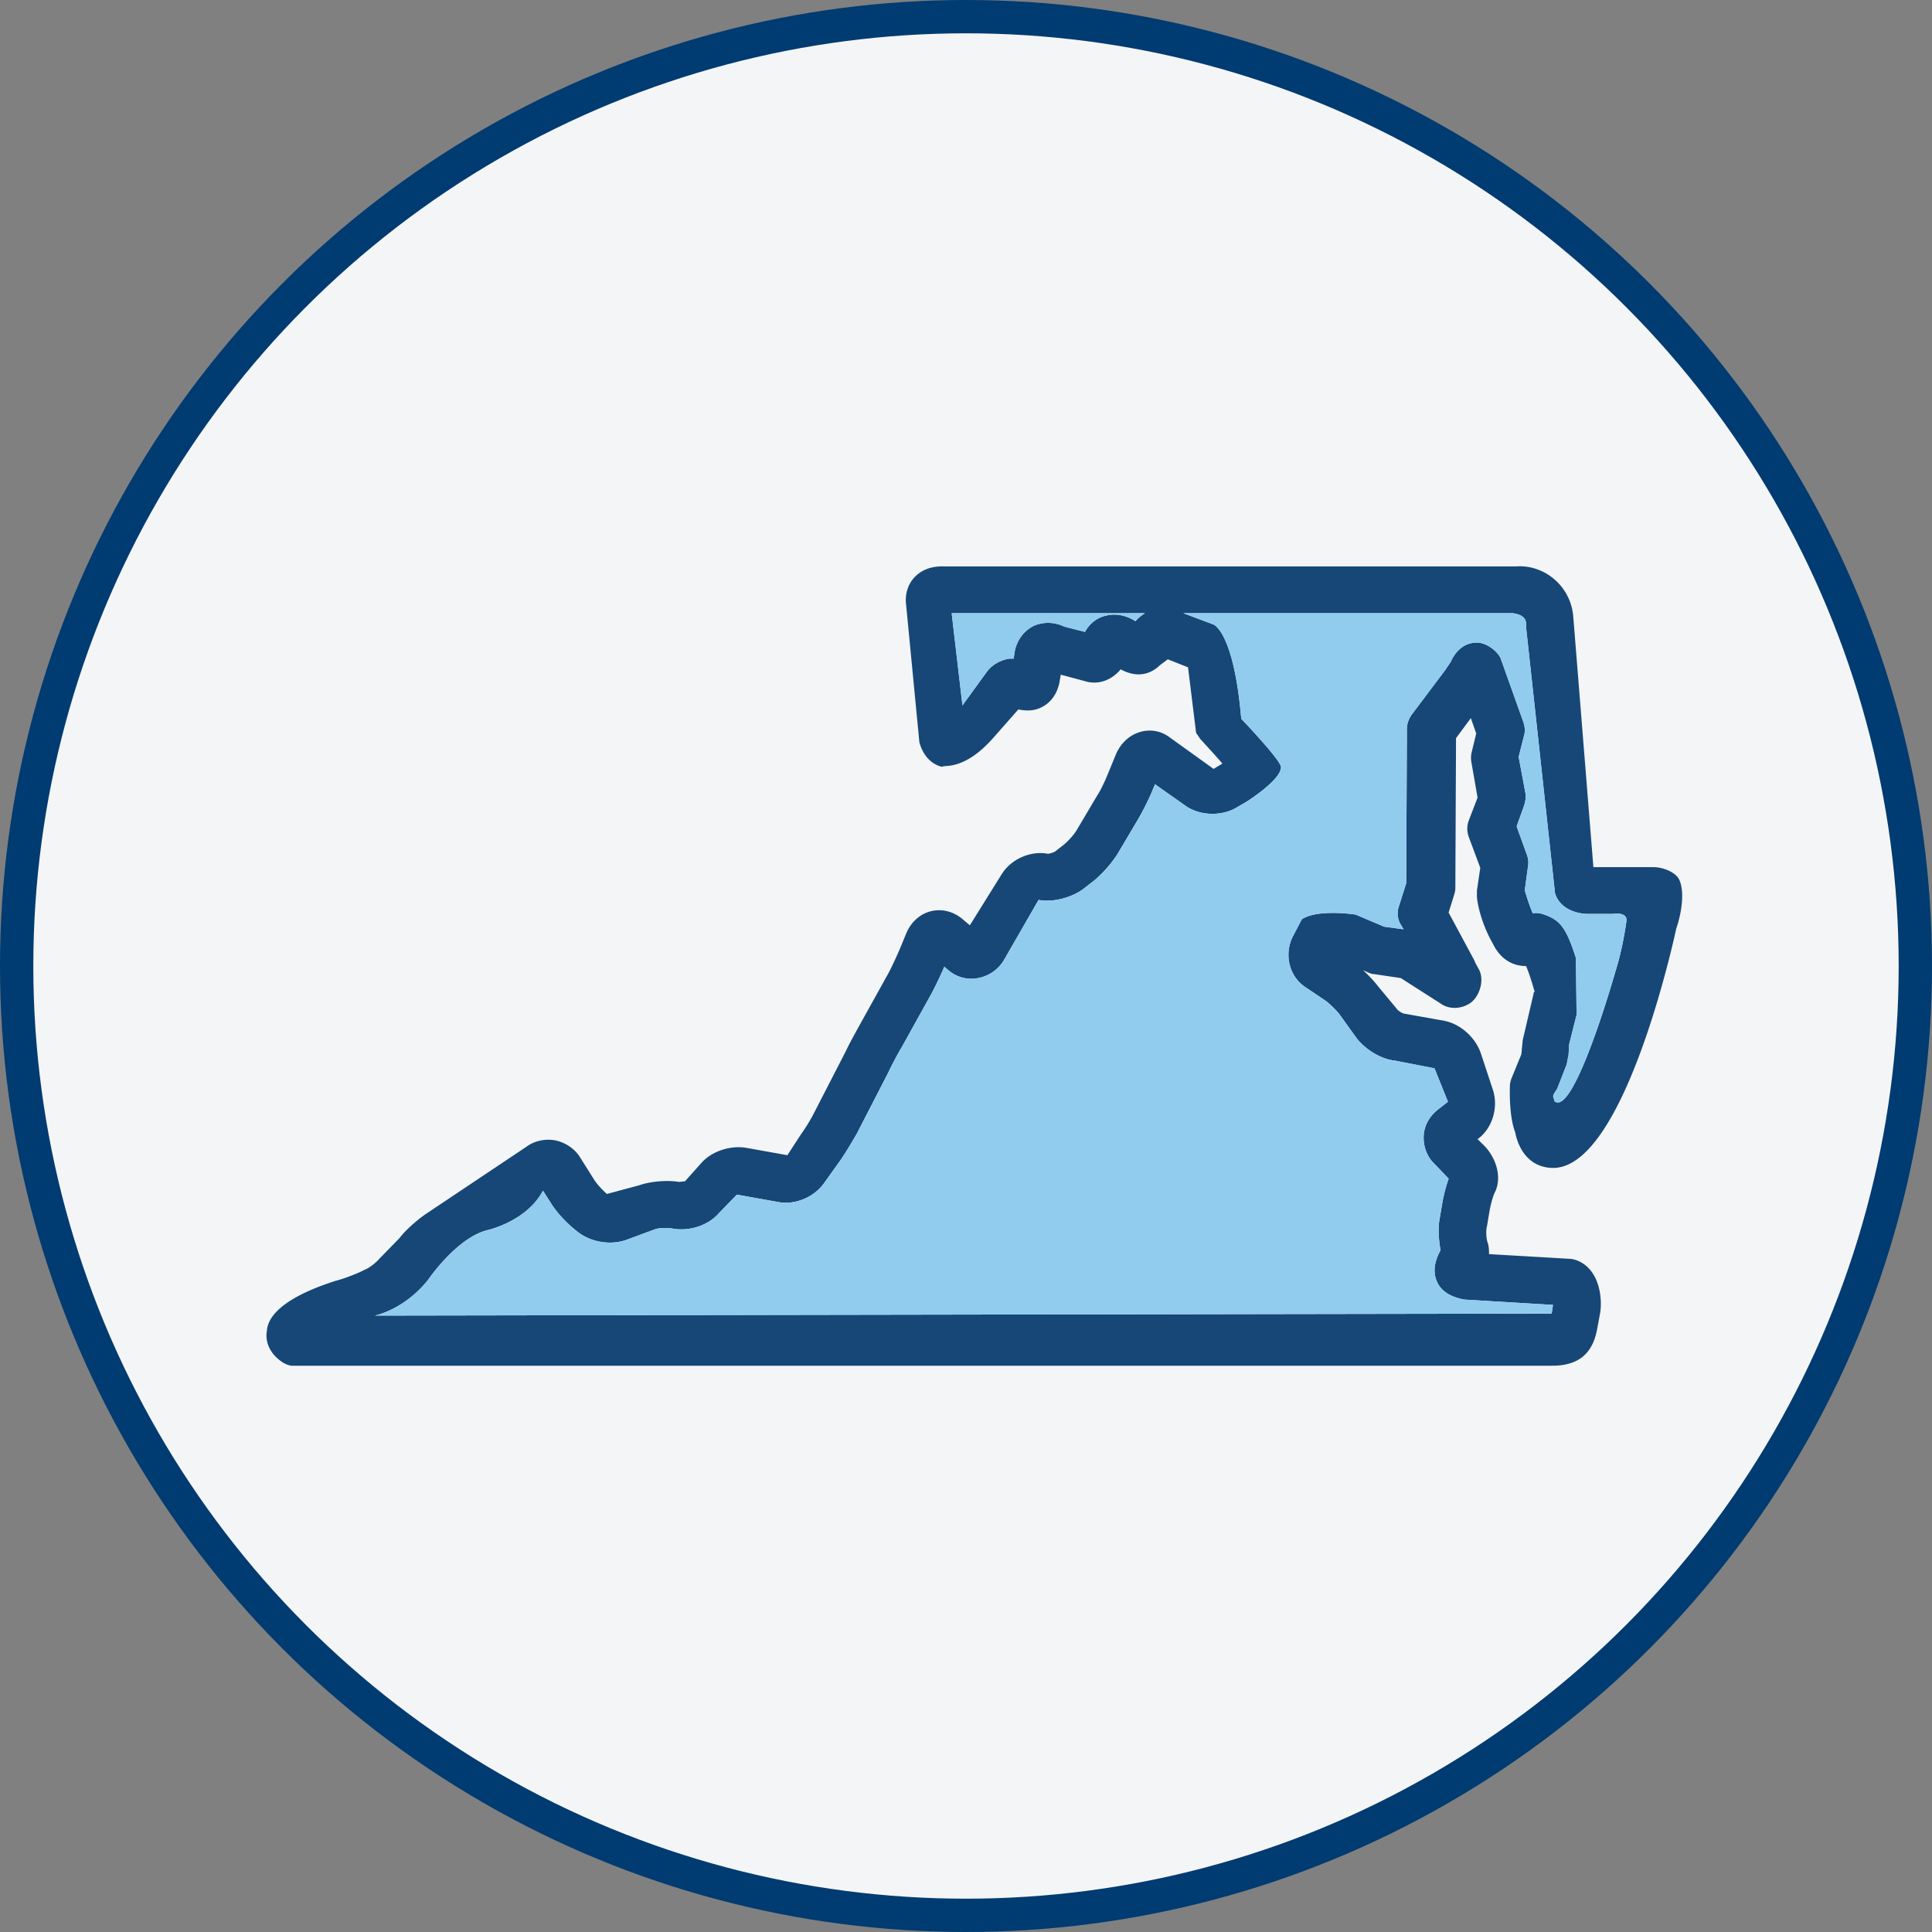
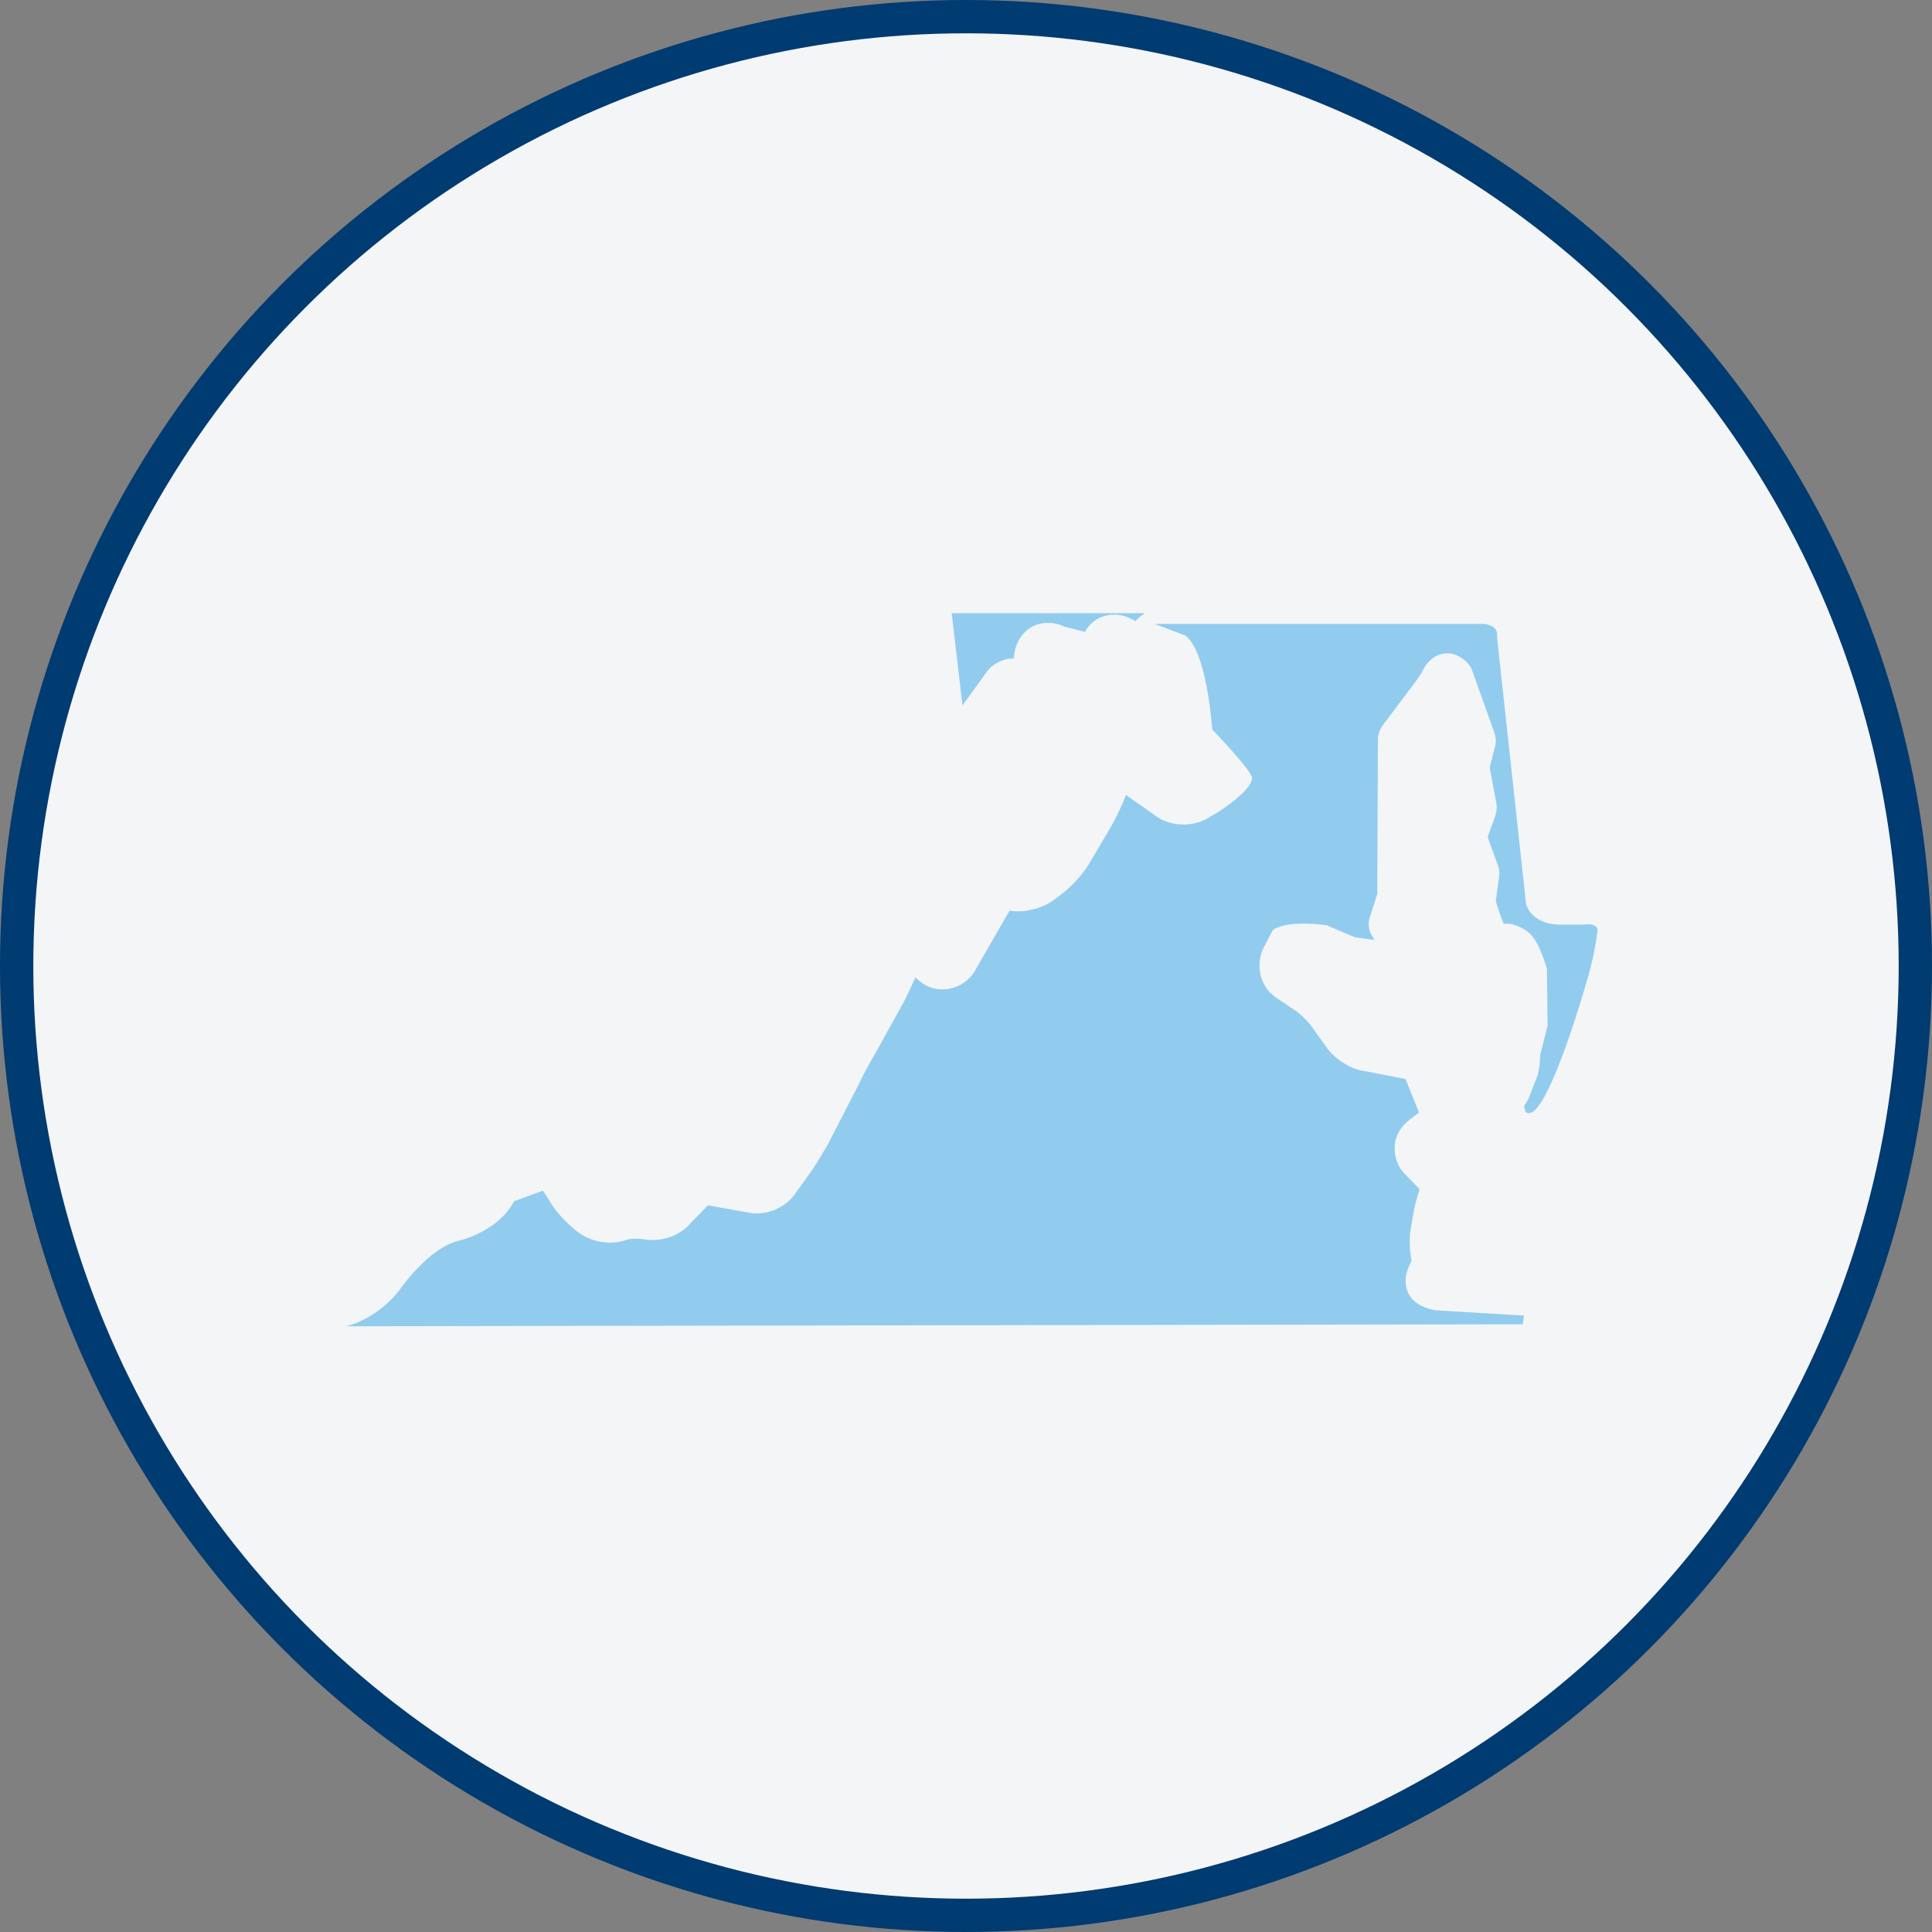
<svg xmlns="http://www.w3.org/2000/svg" width="116" height="116" viewBox="0 0 116 116">
  <rect x="0" y="0" width="116" height="116" fill="#808080" stroke="none" />
  <g fill="none" fill-rule="evenodd">
    <circle cx="57" cy="57" r="57" transform="translate(1 1)" fill="#F4F5F6" fill-rule="nonzero" stroke="#003B71" stroke-width="2" />
    <path d="M79.417 49.617v.04h.04z" />
-     <path d="m59.728 44.2 1.415-1.605c.404.08.89.12 1.374-.12.566-.281.93-.763 1.092-1.485l.08-.482 1.497.402c.687.2 1.496 0 2.102-.723 1.173.642 1.981.12 2.345-.24l.485-.362 1.213.482.485 3.932.243.361c.364.402.89.964 1.334 1.485l-.526.321-2.627-1.886a1.988 1.988 0 0 0-1.82-.32c-.647.2-1.132.681-1.415 1.323l-.445 1.084c-.161.401-.444 1.043-.687 1.404l-1.213 2.047c-.161.28-.525.682-.768.883l-.566.441c-.08.04-.323.12-.404.12-1.051-.2-2.224.321-2.79 1.244l-1.9 3.05-.526-.441c-.525-.402-1.172-.562-1.819-.402-.647.16-1.173.642-1.456 1.284l-.363.883a24.325 24.325 0 0 1-.688 1.485l-1.738 3.13c-.243.441-.647 1.164-.85 1.605l-1.9 3.692a10.522 10.522 0 0 1-.808 1.324l-.809 1.244-2.466-.442c-.97-.16-2.102.201-2.749.964l-.93 1.043-.364.04c-.687-.12-1.698-.04-2.385.2l-1.94.522c-.243-.2-.648-.642-.81-.923l-.808-1.284c-.323-.521-.89-.883-1.455-1.003-.566-.12-1.254 0-1.739.361l-6.064 4.053c-.526.361-1.213.963-1.577 1.445l-1.213 1.244c-.162.2-.607.561-.85.642l-.323.16c-.363.16-.97.401-1.455.522-3.881 1.244-4.083 2.568-4.124 3.01-.121.722.243 1.404.89 1.845.161.12.363.2.566.241h75.725c1.94 0 2.506-1.124 2.708-2.287l.162-.883c.121-.722 0-1.806-.525-2.488-.324-.441-.809-.722-1.294-.762h-.04l-4.812-.281c0-.2 0-.442-.08-.682-.081-.201-.122-.723-.041-1.004l.162-.963c.08-.441.242-.963.323-1.083.445-.963 0-2.087-.606-2.729l-.445-.441c.89-.642 1.253-1.886.93-2.93l-.728-2.207c-.323-.963-1.213-1.765-2.183-1.966l-2.466-.441c-.122-.04-.364-.2-.405-.281l-1.132-1.364c-.242-.321-.566-.642-.89-.963l.243.12c.081.04.122.04.203.08.08.04.161.04.202.04l1.617.241 2.385 1.525c.162.12.364.2.566.24.445.081.93-.04 1.294-.32.526-.442.768-1.365.445-1.967l-.243-.441v-.04l-1.577-2.93.324-1.043c.04-.12.08-.28.08-.401l.041-9.029.89-1.203.323.922-.283 1.164c-.04.2-.04.401 0 .602l.364 2.087-.526 1.364a1.428 1.428 0 0 0 0 1.003l.688 1.846-.202 1.364v.362c0 .16.161 1.444.97 2.849.323.682.97 1.324 1.98 1.324.122.28.284.722.486 1.444 0 0 0 .04.04.04-.04.08-.08.12-.08.201l-.647 2.769-.081.843-.607 1.484c-.04.12-.08.281-.08.402 0 0-.081 1.805.323 2.809 0 0 .283 2.046 2.183 2.126 4.407.2 7.48-14.365 7.48-14.365.202-.562.566-2.007.202-2.89-.202-.521-1.051-.802-1.536-.802h-3.64l-1.212-15.088c-.162-1.766-1.698-3.09-3.437-2.97H56.696c-.243 0-1.092-.04-1.739.603-.404.4-.606.963-.566 1.564l.809 8.387c.202.763.687 1.324 1.374 1.485.04-.16 1.294.32 3.154-1.846zm6.63-7.223c-.364.08-.89.361-1.213.963l-1.253-.32a2.197 2.197 0 0 0-1.738-.081c-.647.28-1.052.842-1.213 1.485l-.081.521h-.243c-.566.08-1.091.401-1.374.803l-1.456 2.006-.647-5.537h11.604c-.243.16-.445.32-.566.481-.445-.28-1.092-.522-1.82-.321zM32.6 71.487l.486.762c.323.522.93 1.204 1.617 1.726.768.601 1.94.802 2.87.481l1.739-.642c.202-.08.687-.12 1.132-.04.97.16 2.102-.2 2.749-.963l1.051-1.084 2.466.442c1.011.2 2.184-.281 2.79-1.164l.89-1.244c.323-.441.768-1.204 1.05-1.685l1.9-3.692c.203-.441.567-1.124.81-1.525l1.738-3.13c.243-.441.606-1.204.809-1.685l.283.24a2.103 2.103 0 0 0 1.738.442 2.291 2.291 0 0 0 1.536-1.043l2.103-3.652c.849.16 1.94-.12 2.668-.642l.566-.441c.526-.402 1.173-1.124 1.536-1.726l1.213-2.046c.283-.482.688-1.284.89-1.806l.121-.28 1.82 1.283c.848.602 2.102.642 2.991.16l.688-.4s2.102-1.325 2.061-2.087c-.04-.442-2.385-2.89-2.385-2.89-.445-5.216-1.658-5.657-1.658-5.657l-1.819-.682h19.77c.93.12.809.642.809.842l1.738 15.97c.283.924 1.254 1.245 2.022 1.245h1.455s.89-.16.809.441c-.243 1.766-.647 2.97-.647 2.97s-2.507 8.868-3.679 7.825c-.04-.321-.202-.201.162-.723l.566-1.444c.04-.12.08-.442.121-.562l.04-.682.445-1.766-.04-3.41c-.607-1.927-1.011-2.288-1.9-2.609-.203-.08-.445-.12-.688-.08-.283-.642-.404-1.164-.485-1.365l.202-1.484c.04-.241 0-.482-.08-.682l-.607-1.686.445-1.244c.08-.24.12-.481.08-.762l-.404-2.167.324-1.284c.08-.281.04-.562-.04-.803l-1.375-3.852c-.243-.481-.89-.923-1.415-.923-.97 0-1.416.803-1.577 1.164l-.324.481-2.021 2.689c-.162.24-.283.522-.283.843l-.04 9.269-.445 1.404c-.122.362-.081.763.121 1.084l.162.28-1.173-.16-1.698-.722s-2.264-.361-3.234.28l-.526 1.004c-.566 1.084-.242 2.448.768 3.09l1.132.762c.243.16.647.562.85.803l1.01 1.404c.485.682 1.415 1.284 2.224 1.405h.04l2.466.481.809 2.007-.566.441c-.526.401-.849.963-.89 1.565-.04.602.162 1.244.607 1.685l.89.923a9.807 9.807 0 0 0-.364 1.365l-.162.963c-.121.561-.081 1.324.04 1.966-.202.401-.566 1.124-.202 1.926.162.361.566.843 1.617 1.043l5.337.321-.08.522-70.672.12s1.738-.32 3.194-2.126c0 0 1.738-2.568 3.598-3.01 0 0 2.345-.522 3.315-2.367z" fill="#164777" fill-rule="nonzero" />
-     <path d="M66.358 36.977c-.364.08-.89.361-1.213.963l-1.253-.32a2.197 2.197 0 0 0-1.738-.081c-.647.28-1.052.842-1.213 1.485l-.081.521h-.243c-.566.08-1.091.401-1.374.803l-1.456 2.006-.647-5.537h11.604c-.243.16-.445.32-.566.481-.445-.28-1.092-.522-1.82-.321zM32.6 71.487l.486.762c.323.522.93 1.204 1.617 1.726.768.601 1.94.802 2.87.481l1.739-.642c.202-.08.687-.12 1.132-.04.97.16 2.102-.2 2.749-.963l1.051-1.084 2.466.442c1.011.2 2.184-.281 2.79-1.164l.89-1.244c.323-.441.768-1.204 1.05-1.685l1.9-3.692c.203-.441.567-1.124.81-1.525l1.738-3.13c.243-.441.606-1.204.809-1.685l.283.24a2.103 2.103 0 0 0 1.738.442 2.291 2.291 0 0 0 1.536-1.043l2.103-3.652c.849.16 1.94-.12 2.668-.642l.566-.441c.526-.402 1.173-1.124 1.536-1.726l1.213-2.046c.283-.482.688-1.284.89-1.806l.121-.28 1.82 1.283c.848.602 2.102.642 2.991.16l.688-.4s2.102-1.325 2.061-2.087c-.04-.442-2.385-2.89-2.385-2.89-.445-5.216-1.658-5.657-1.658-5.657l-1.819-.682h19.77c.93.12.809.642.809.842l1.738 15.97c.283.924 1.254 1.245 2.022 1.245h1.455s.89-.16.809.441c-.243 1.766-.647 2.97-.647 2.97s-2.507 8.868-3.679 7.825c-.04-.321-.202-.201.162-.723l.566-1.444c.04-.12.08-.442.121-.562l.04-.682.445-1.766-.04-3.41c-.607-1.927-1.011-2.288-1.9-2.609-.203-.08-.445-.12-.688-.08-.283-.642-.404-1.164-.485-1.365l.202-1.484c.04-.241 0-.482-.08-.682l-.607-1.686.445-1.244c.08-.24.12-.481.08-.762l-.404-2.167.324-1.284c.08-.281.04-.562-.04-.803l-1.375-3.852c-.243-.481-.89-.923-1.415-.923-.97 0-1.416.803-1.577 1.164l-.324.481-2.021 2.689c-.162.24-.283.522-.283.843l-.04 9.269-.445 1.404c-.122.362-.081.763.121 1.084l.162.28-1.173-.16-1.698-.722s-2.264-.361-3.234.28l-.526 1.004c-.566 1.084-.242 2.448.768 3.09l1.132.762c.243.16.647.562.85.803l1.01 1.404c.485.682 1.415 1.284 2.224 1.405h.04l2.466.481.809 2.007-.566.441c-.526.401-.849.963-.89 1.565-.04.602.162 1.244.607 1.685l.89.923a9.807 9.807 0 0 0-.364 1.365l-.162.963c-.121.561-.081 1.324.04 1.966-.202.401-.566 1.124-.202 1.926.162.361.566.843 1.617 1.043l5.337.321-.08.522-70.672.12s1.738-.32 3.194-2.126c0 0 1.738-2.568 3.598-3.01 0 0 2.345-.522 3.315-2.367z" fill="#91CCEF" fill-rule="nonzero" />
+     <path d="M66.358 36.977c-.364.08-.89.361-1.213.963l-1.253-.32a2.197 2.197 0 0 0-1.738-.081c-.647.28-1.052.842-1.213 1.485l-.081.521h-.243c-.566.08-1.091.401-1.374.803l-1.456 2.006-.647-5.537h11.604c-.243.16-.445.32-.566.481-.445-.28-1.092-.522-1.82-.321zM32.6 71.487l.486.762c.323.522.93 1.204 1.617 1.726.768.601 1.94.802 2.87.481c.202-.08.687-.12 1.132-.04.97.16 2.102-.2 2.749-.963l1.051-1.084 2.466.442c1.011.2 2.184-.281 2.79-1.164l.89-1.244c.323-.441.768-1.204 1.05-1.685l1.9-3.692c.203-.441.567-1.124.81-1.525l1.738-3.13c.243-.441.606-1.204.809-1.685l.283.24a2.103 2.103 0 0 0 1.738.442 2.291 2.291 0 0 0 1.536-1.043l2.103-3.652c.849.16 1.94-.12 2.668-.642l.566-.441c.526-.402 1.173-1.124 1.536-1.726l1.213-2.046c.283-.482.688-1.284.89-1.806l.121-.28 1.82 1.283c.848.602 2.102.642 2.991.16l.688-.4s2.102-1.325 2.061-2.087c-.04-.442-2.385-2.89-2.385-2.89-.445-5.216-1.658-5.657-1.658-5.657l-1.819-.682h19.77c.93.12.809.642.809.842l1.738 15.97c.283.924 1.254 1.245 2.022 1.245h1.455s.89-.16.809.441c-.243 1.766-.647 2.97-.647 2.97s-2.507 8.868-3.679 7.825c-.04-.321-.202-.201.162-.723l.566-1.444c.04-.12.08-.442.121-.562l.04-.682.445-1.766-.04-3.41c-.607-1.927-1.011-2.288-1.9-2.609-.203-.08-.445-.12-.688-.08-.283-.642-.404-1.164-.485-1.365l.202-1.484c.04-.241 0-.482-.08-.682l-.607-1.686.445-1.244c.08-.24.12-.481.08-.762l-.404-2.167.324-1.284c.08-.281.04-.562-.04-.803l-1.375-3.852c-.243-.481-.89-.923-1.415-.923-.97 0-1.416.803-1.577 1.164l-.324.481-2.021 2.689c-.162.24-.283.522-.283.843l-.04 9.269-.445 1.404c-.122.362-.081.763.121 1.084l.162.28-1.173-.16-1.698-.722s-2.264-.361-3.234.28l-.526 1.004c-.566 1.084-.242 2.448.768 3.09l1.132.762c.243.16.647.562.85.803l1.01 1.404c.485.682 1.415 1.284 2.224 1.405h.04l2.466.481.809 2.007-.566.441c-.526.401-.849.963-.89 1.565-.04.602.162 1.244.607 1.685l.89.923a9.807 9.807 0 0 0-.364 1.365l-.162.963c-.121.561-.081 1.324.04 1.966-.202.401-.566 1.124-.202 1.926.162.361.566.843 1.617 1.043l5.337.321-.08.522-70.672.12s1.738-.32 3.194-2.126c0 0 1.738-2.568 3.598-3.01 0 0 2.345-.522 3.315-2.367z" fill="#91CCEF" fill-rule="nonzero" />
  </g>
</svg>